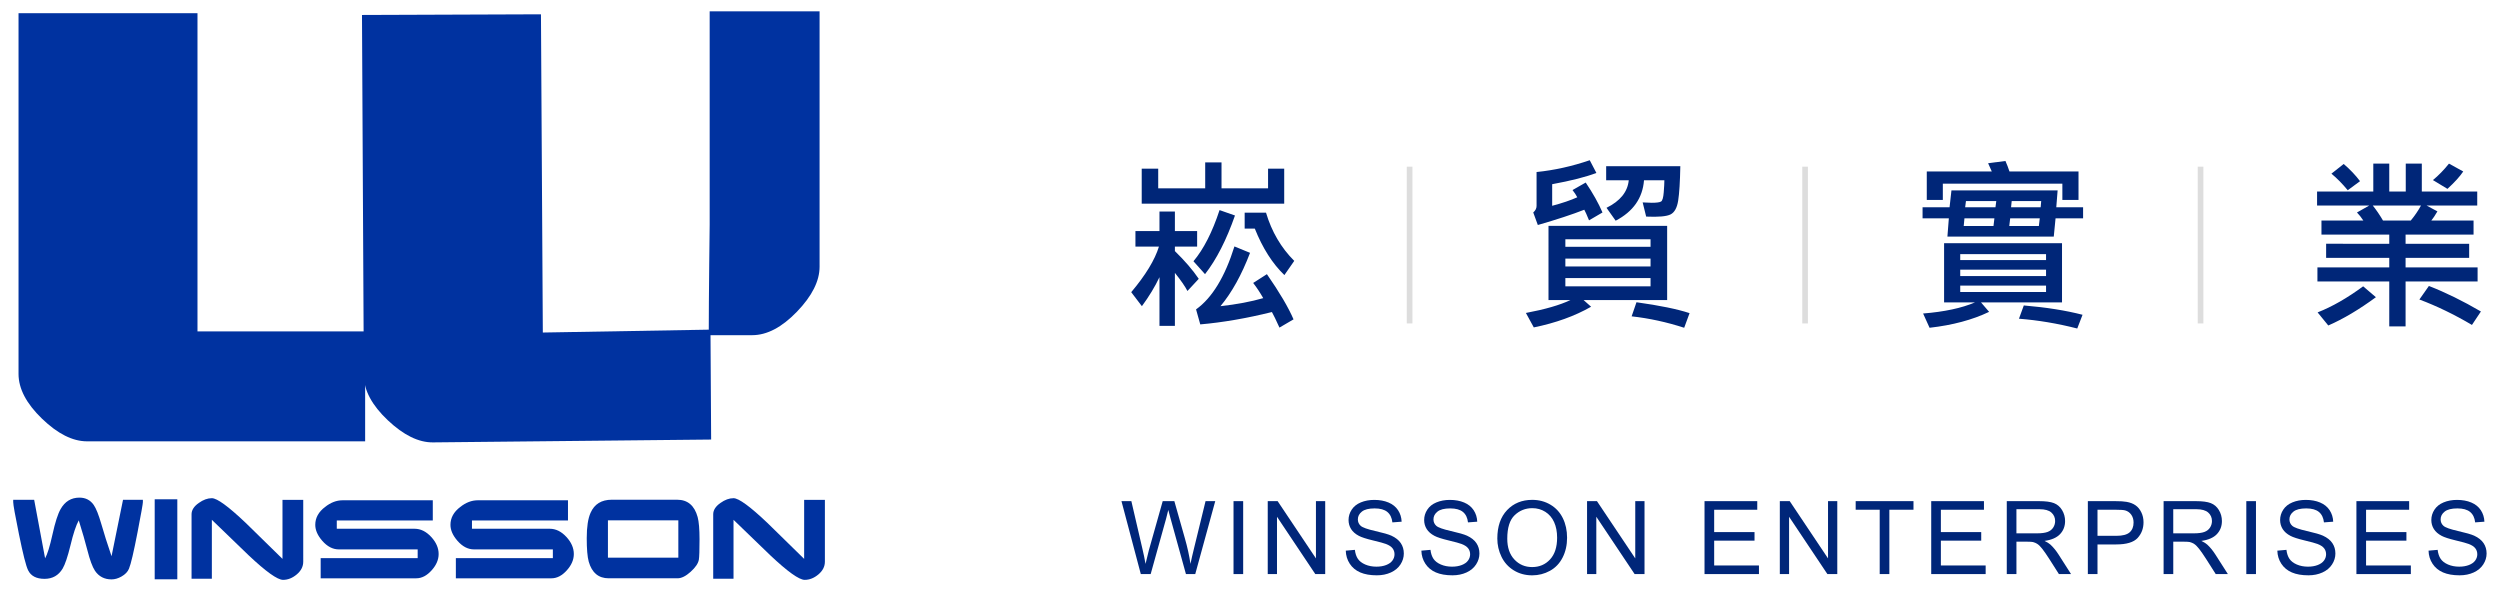
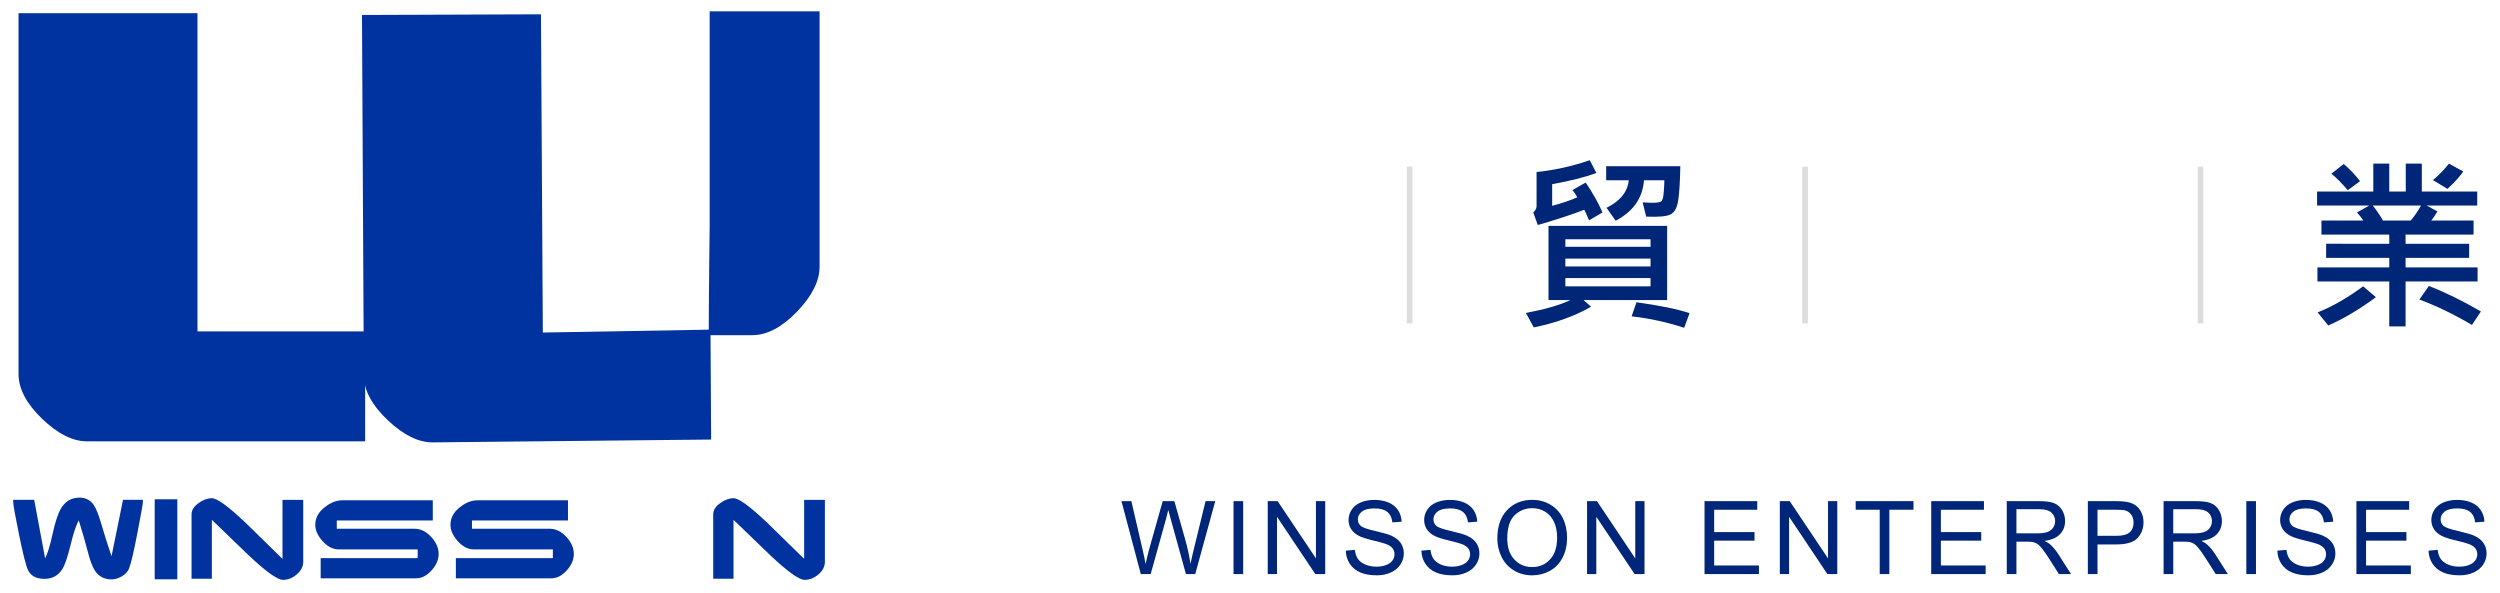
<svg xmlns="http://www.w3.org/2000/svg" version="1.1" id="圖層_1" x="0px" y="0px" width="442.501px" height="105px" viewBox="0 0 442.501 105" enable-background="new 0 0 442.501 105" xml:space="preserve">
  <g>
    <path fill="#0032A0" d="M3.279,2.332h31.676v56.33H64.63v19.454H15.405c-2.543,0-5.202-1.336-7.973-4.01   c-2.769-2.672-4.152-5.313-4.152-7.922V2.332z" />
    <path fill="#0032A0" d="M64.072,2.65l0.327,63.848c0.028,2.609,1.439,5.234,4.234,7.88c2.798,2.644,5.47,3.955,8.013,3.925   l49.226-0.503l-0.117-19.454l-29.675,0.512L95.75,2.531L64.072,2.65z" />
    <path fill="#0032A0" d="M125.612,2v37.726c0,0-0.164,13.067-0.164,19.6h7.69c2.607,0,5.245-1.385,7.917-4.151   c2.674-2.773,4.011-5.431,4.011-7.973V2H125.612z" />
    <path fill="#0032A0" d="M25.291,88.882c0,0.272-0.312,2.037-0.938,5.293c-0.677,3.516-1.185,5.676-1.523,6.484   c-0.221,0.548-0.664,1.009-1.329,1.387c-0.599,0.339-1.185,0.507-1.758,0.507c-1.263,0-2.24-0.507-2.93-1.521   c-0.457-0.691-0.905-1.909-1.348-3.654c-0.365-1.431-0.873-3.19-1.524-5.274c-0.481,0.874-0.97,2.345-1.465,4.415   c-0.495,2.02-0.957,3.393-1.387,4.121c-0.729,1.211-1.797,1.817-3.204,1.817c-1.445,0-2.416-0.508-2.91-1.522   c-0.365-0.73-0.905-2.859-1.621-6.389c-0.677-3.32-1.016-5.214-1.016-5.685v-0.39h3.711l1.934,10.353   c0.403-0.705,0.84-2.117,1.309-4.239c0.469-2.123,0.944-3.606,1.426-4.454c0.768-1.369,1.881-2.051,3.34-2.051   c1.094,0,1.94,0.438,2.54,1.308c0.417,0.601,0.865,1.731,1.348,3.399c0.456,1.601,1.055,3.491,1.797,5.665l2.032-9.981h3.515   V88.882z" />
    <rect x="27.381" y="88.374" fill="#0032A0" width="4.004" height="14.162" />
    <path fill="#0032A0" d="M53.673,99.415c0,0.859-0.381,1.61-1.143,2.253c-0.761,0.644-1.572,0.967-2.432,0.967   c-0.99,0-3.027-1.457-6.114-4.369c-2.162-2.093-4.324-4.18-6.486-6.26v10.432h-3.593V91.031c0-0.743,0.429-1.413,1.289-2.013   c0.781-0.559,1.549-0.839,2.304-0.839c0.926,0,2.924,1.458,5.998,4.375c2.162,2.123,4.33,4.246,6.504,6.368v-10.45h3.673V99.415z" />
    <path fill="#0032A0" d="M77.64,98.063c0,1.002-0.411,1.96-1.231,2.873c-0.846,0.95-1.758,1.424-2.734,1.424H56.759v-3.574h17.169   v-1.543H59.962c-1.054,0-2.024-0.501-2.911-1.507c-0.833-0.954-1.249-1.9-1.249-2.839c0-1.227,0.572-2.278,1.719-3.152   c1.002-0.795,2.037-1.194,3.105-1.194h15.978v3.575H59.611v1.464h13.771c1.068,0,2.044,0.479,2.931,1.436   C77.197,95.982,77.64,96.994,77.64,98.063" />
    <path fill="#0032A0" d="M101.568,98.063c0,1.002-0.41,1.96-1.229,2.873c-0.847,0.95-1.759,1.424-2.735,1.424H80.687v-3.574h17.169   v-1.543H83.89c-1.054,0-2.024-0.501-2.909-1.507c-0.834-0.954-1.25-1.9-1.25-2.839c0-1.227,0.573-2.278,1.719-3.152   c1.003-0.795,2.037-1.194,3.105-1.194h15.978v3.575H83.539v1.464h13.77c1.068,0,2.045,0.479,2.931,1.436   C101.125,95.982,101.568,96.994,101.568,98.063" />
    <g>
-       <path fill="#0032A0" d="M123.817,95.465c0,1.914-0.04,3.111-0.119,3.594c-0.116,0.664-0.602,1.381-1.455,2.149    c-0.852,0.769-1.624,1.151-2.314,1.151h-12.188c-1.798,0-2.976-0.982-3.537-2.949c-0.234-0.846-0.351-2.226-0.351-4.141    c0-2.005,0.228-3.509,0.684-4.513c0.677-1.535,1.927-2.305,3.75-2.305h11.564c1.862,0,3.072,1.023,3.632,3.067    C123.706,92.339,123.817,93.655,123.817,95.465 M120.066,92.104h-12.461v6.602h12.461V92.104z" />
-     </g>
+       </g>
    <path fill="#0032A0" d="M146.006,99.415c0,0.859-0.38,1.61-1.143,2.253c-0.761,0.644-1.573,0.967-2.431,0.967   c-0.99,0-3.029-1.457-6.114-4.369c-2.162-2.093-4.324-4.18-6.485-6.26v10.432h-3.595V91.031c0-0.743,0.43-1.413,1.29-2.013   c0.781-0.559,1.548-0.839,2.305-0.839c0.924,0,2.922,1.458,5.997,4.375c2.162,2.123,4.329,4.246,6.504,6.368v-10.45h3.672V99.415z" />
  </g>
  <g>
-     <path fill="#002678" d="M212.179,49.351l-2,2.154c-0.423-0.821-1.165-1.89-2.222-3.207v9.378h-2.73V49.06   c-0.804,1.695-1.841,3.407-3.111,5.134l-1.889-2.478c2.54-3.013,4.175-5.701,4.905-8.066h-4.159v-2.753h4.254v-3.45h2.73v3.45   h3.936v2.753h-3.936v0.793C209.724,46.171,211.131,47.807,212.179,49.351z M227.306,36.053h-25.222V29.85h2.92v3.482h8.317v-4.584   h2.889v4.584h8.238V29.85h2.857V36.053z M218.591,38.143c-1.514,4.33-3.281,7.791-5.302,10.382l-2.047-2.284   c1.799-2.138,3.338-5.156,4.619-9.054L218.591,38.143z M228.956,56.526l-2.492,1.458c-0.603-1.328-1.048-2.246-1.333-2.753   c-4.487,1.112-8.714,1.841-12.683,2.187l-0.746-2.656c2.847-2.041,5.111-5.755,6.794-11.144l2.762,1.134   c-1.481,3.887-3.228,7.035-5.238,9.443c2.889-0.324,5.413-0.799,7.571-1.425c-0.55-0.972-1.143-1.868-1.777-2.688l2.429-1.555   C226.475,51.743,228.046,54.41,228.956,56.526z M229.083,46.176l-1.746,2.511c-2.105-2.019-3.852-4.762-5.238-8.228h-1.793v-2.818   h3.778C225.088,41.01,226.755,43.855,229.083,46.176z" />
    <path fill="#002678" d="M295.086,53.109h-14.794l1.334,1.182c-2.889,1.652-6.271,2.872-10.143,3.661l-1.397-2.559   c3.397-0.637,6.026-1.398,7.889-2.284h-3.889V39.973h21V53.109z M283.642,37.608l-2.381,1.393   c-0.392-0.961-0.672-1.587-0.842-1.879c-2.116,0.832-4.856,1.733-8.222,2.705l-0.81-2.219c0.392-0.346,0.587-0.729,0.587-1.15   v-6.009c3.111-0.313,6.249-1.009,9.413-2.089l1.175,2.251c-1.863,0.713-4.472,1.377-7.825,1.992v3.822   c1.788-0.475,3.27-0.977,4.444-1.506c-0.212-0.411-0.492-0.837-0.842-1.28l2.333-1.328   C281.953,34.212,282.943,35.978,283.642,37.608z M292.149,43.682v-1.328H277.07v1.328H292.149z M292.149,47.165v-1.393H277.07   v1.393H292.149z M292.149,50.679v-1.458H277.07v1.458H292.149z M297.419,29.413c-0.053,2.775-0.18,4.805-0.381,6.09   s-0.653,2.103-1.357,2.454c-0.703,0.351-2.14,0.478-4.309,0.381l-0.619-2.511c0.677,0.043,1.211,0.065,1.603,0.065   c0.868,0,1.421-0.076,1.659-0.227c0.238-0.151,0.394-0.693,0.468-1.627s0.111-1.644,0.111-2.13h-3.604   c-0.243,3.153-1.915,5.539-5.016,7.159l-1.619-2.284c2.424-1.198,3.735-2.823,3.937-4.875h-4v-2.495H297.419z M299.054,55.425   l-0.952,2.591c-3.09-1.004-6.19-1.679-9.302-2.024l0.857-2.494C293.763,54.07,296.896,54.712,299.054,55.425z" />
-     <path fill="#002678" d="M368.707,38.645h-4.873l-0.317,3.239h-18.825l0.254-3.239h-4.651v-1.96h4.778l0.333-2.98h18.793   l-0.237,2.98h4.746V38.645z M364.977,53.53h-14.333l1.429,1.668c-2.942,1.414-6.455,2.354-10.54,2.818l-1.143-2.526   c3.756-0.302,6.814-0.956,9.174-1.96h-5.46V43.05h20.873V53.53z M367.897,35.389h-2.857v-2.883h-21.158v2.883h-2.842v-5.037h11.508   l-0.65-1.458l3.063-0.405c0.264,0.594,0.502,1.214,0.714,1.862h12.223V35.389z M362.151,46.031v-1.053h-15.19v1.053H362.151z    M362.151,48.865v-1.134h-15.19v1.134H362.151z M362.151,51.683V50.55h-15.19v1.133H362.151z M353.009,38.645h-5.302l-0.127,1.36   h5.27L353.009,38.645z M353.342,35.584h-5.365l-0.143,1.101h5.365L353.342,35.584z M361.04,38.645h-5.238l-0.158,1.36h5.237   L361.04,38.645z M361.294,35.584h-5.222l-0.111,1.101h5.238L361.294,35.584z M368.611,55.716l-0.937,2.43   c-3.514-0.896-6.952-1.474-10.317-1.733l0.857-2.348C362.183,54.399,365.648,54.95,368.611,55.716z" />
    <path fill="#002678" d="M438.535,49.821h-12.746v7.953H422.9v-7.953h-12.715v-2.495H422.9v-1.684h-11.175v-2.495H422.9v-1.62h-12   v-2.494h7.412c-0.349-0.529-0.725-1.004-1.127-1.425l2.175-1.231h-9.238v-2.478h9.952v-4.94h2.826v4.94h2.92v-4.94h2.842v4.94h9.81   v2.478h-8.969l1.921,1.037c-0.424,0.724-0.783,1.263-1.079,1.62h7.476v2.494h-12.031v1.62h11.254v2.495h-11.254v1.684h12.746   V49.821z M420.535,52.606c-2.984,2.192-5.794,3.86-8.429,5.005l-1.889-2.316c2.561-1.004,5.248-2.543,8.063-4.616L420.535,52.606z    M417.726,32.069l-2.175,1.604c-0.942-1.144-1.904-2.122-2.889-2.932l2.175-1.717C415.99,30.018,416.953,31.032,417.726,32.069z    M428.519,36.377h-8.539c0.624,0.777,1.228,1.663,1.81,2.656h4.92C427.408,38.191,428.011,37.306,428.519,36.377z M439.122,55.133   l-1.587,2.381c-3.122-1.846-6.223-3.347-9.302-4.502l1.683-2.397C432.857,51.759,435.926,53.265,439.122,55.133z M435.995,30.352   c-0.604,0.896-1.534,1.922-2.794,3.078l-2.571-1.555c0.995-0.82,1.941-1.792,2.842-2.915L435.995,30.352z" />
  </g>
  <g>
    <path fill="#002679" d="M201.924,101.612l-3.425-12.909h1.752l1.963,8.462c0.211,0.886,0.394,1.767,0.546,2.642   c0.329-1.379,0.522-2.175,0.582-2.386l2.457-8.718h2.061l1.85,6.534c0.463,1.62,0.798,3.144,1.003,4.57   c0.165-0.816,0.379-1.752,0.643-2.809l2.025-8.295h1.717l-3.54,12.909h-1.647l-2.721-9.836c-0.229-0.822-0.364-1.327-0.405-1.515   c-0.135,0.593-0.261,1.098-0.378,1.515l-2.739,9.836H201.924z" />
    <path fill="#002679" d="M218.334,101.612V88.703h1.708v12.909H218.334z" />
    <path fill="#002679" d="M224.39,101.612V88.703h1.752l6.78,10.135V88.703h1.639v12.909h-1.753l-6.78-10.145v10.145H224.39z" />
    <path fill="#002679" d="M238.202,97.465l1.611-0.141c0.076,0.646,0.254,1.176,0.532,1.589c0.279,0.414,0.712,0.749,1.299,1.004   s1.248,0.383,1.981,0.383c0.651,0,1.227-0.097,1.727-0.291c0.498-0.194,0.87-0.459,1.113-0.797   c0.244-0.338,0.365-0.706,0.365-1.105c0-0.405-0.117-0.758-0.352-1.061c-0.235-0.302-0.623-0.556-1.163-0.762   c-0.346-0.135-1.112-0.345-2.298-0.629s-2.017-0.553-2.492-0.806c-0.616-0.323-1.076-0.724-1.378-1.202   c-0.303-0.479-0.453-1.014-0.453-1.607c0-0.652,0.185-1.261,0.555-1.827c0.369-0.567,0.909-0.997,1.62-1.29   c0.71-0.294,1.5-0.44,2.368-0.44c0.957,0,1.801,0.154,2.532,0.462c0.73,0.308,1.293,0.762,1.687,1.36   c0.393,0.599,0.604,1.277,0.634,2.034l-1.638,0.123c-0.089-0.816-0.387-1.432-0.895-1.849c-0.508-0.417-1.258-0.625-2.249-0.625   c-1.034,0-1.787,0.189-2.259,0.568c-0.473,0.378-0.709,0.835-0.709,1.369c0,0.464,0.167,0.846,0.502,1.145   c0.328,0.299,1.187,0.606,2.575,0.92c1.389,0.314,2.341,0.589,2.857,0.823c0.752,0.347,1.307,0.786,1.665,1.317   c0.357,0.531,0.537,1.143,0.537,1.836c0,0.687-0.197,1.334-0.591,1.941c-0.393,0.608-0.958,1.081-1.694,1.418   c-0.737,0.337-1.566,0.506-2.488,0.506c-1.168,0-2.146-0.17-2.937-0.511s-1.409-0.853-1.858-1.537   C238.462,99.101,238.226,98.328,238.202,97.465z" />
    <path fill="#002679" d="M251.584,97.465l1.611-0.141c0.076,0.646,0.254,1.176,0.532,1.589c0.279,0.414,0.712,0.749,1.299,1.004   s1.248,0.383,1.981,0.383c0.651,0,1.227-0.097,1.727-0.291c0.498-0.194,0.87-0.459,1.113-0.797   c0.244-0.338,0.365-0.706,0.365-1.105c0-0.405-0.117-0.758-0.352-1.061c-0.235-0.302-0.623-0.556-1.163-0.762   c-0.346-0.135-1.112-0.345-2.298-0.629s-2.017-0.553-2.492-0.806c-0.616-0.323-1.076-0.724-1.378-1.202   c-0.303-0.479-0.453-1.014-0.453-1.607c0-0.652,0.185-1.261,0.555-1.827c0.369-0.567,0.909-0.997,1.62-1.29   c0.71-0.294,1.5-0.44,2.368-0.44c0.957,0,1.801,0.154,2.532,0.462c0.73,0.308,1.293,0.762,1.687,1.36   c0.393,0.599,0.604,1.277,0.634,2.034l-1.638,0.123c-0.089-0.816-0.387-1.432-0.895-1.849c-0.508-0.417-1.258-0.625-2.249-0.625   c-1.034,0-1.787,0.189-2.259,0.568c-0.473,0.378-0.709,0.835-0.709,1.369c0,0.464,0.167,0.846,0.502,1.145   c0.328,0.299,1.187,0.606,2.575,0.92c1.389,0.314,2.341,0.589,2.857,0.823c0.752,0.347,1.307,0.786,1.665,1.317   c0.357,0.531,0.537,1.143,0.537,1.836c0,0.687-0.197,1.334-0.591,1.941c-0.393,0.608-0.958,1.081-1.694,1.418   c-0.737,0.337-1.566,0.506-2.488,0.506c-1.168,0-2.146-0.17-2.937-0.511s-1.409-0.853-1.858-1.537   C251.844,99.101,251.607,98.328,251.584,97.465z" />
    <path fill="#002679" d="M265.026,95.325c0-2.143,0.575-3.82,1.726-5.032s2.636-1.818,4.456-1.818c1.191,0,2.266,0.285,3.223,0.854   s1.687,1.364,2.188,2.382c0.502,1.019,0.753,2.174,0.753,3.465c0,1.309-0.265,2.48-0.793,3.514s-1.276,1.815-2.245,2.347   s-2.014,0.797-3.135,0.797c-1.216,0-2.302-0.293-3.259-0.881c-0.957-0.587-1.682-1.388-2.175-2.404S265.026,96.458,265.026,95.325z    M266.787,95.352c0,1.556,0.418,2.781,1.255,3.676c0.837,0.896,1.886,1.343,3.148,1.343c1.285,0,2.344-0.452,3.174-1.356   c0.831-0.904,1.246-2.187,1.246-3.848c0-1.051-0.178-1.968-0.532-2.752c-0.355-0.784-0.875-1.391-1.559-1.823   c-0.685-0.432-1.452-0.647-2.303-0.647c-1.21,0-2.25,0.415-3.122,1.246C267.223,92.021,266.787,93.408,266.787,95.352z" />
    <path fill="#002679" d="M280.909,101.612V88.703h1.752l6.78,10.135V88.703h1.639v12.909h-1.753l-6.78-10.145v10.145H280.909z" />
    <path fill="#002679" d="M301.701,101.612V88.703h9.334v1.523h-7.626v3.954h7.142v1.515h-7.142v4.394h7.926v1.523H301.701z" />
    <path fill="#002679" d="M315.029,101.612V88.703h1.752l6.78,10.135V88.703h1.639v12.909h-1.753l-6.78-10.145v10.145H315.029z" />
    <path fill="#002679" d="M332.708,101.612V90.227h-4.253v-1.523h10.232v1.523h-4.271v11.386H332.708z" />
    <path fill="#002679" d="M341.827,101.612V88.703h9.334v1.523h-7.626v3.954h7.142v1.515h-7.142v4.394h7.926v1.523H341.827z" />
    <path fill="#002679" d="M355.2,101.612V88.703h5.724c1.15,0,2.025,0.116,2.624,0.348s1.077,0.642,1.436,1.229   c0.357,0.587,0.537,1.236,0.537,1.946c0,0.916-0.297,1.688-0.89,2.316c-0.593,0.628-1.509,1.028-2.747,1.198   c0.452,0.217,0.795,0.432,1.03,0.643c0.499,0.458,0.972,1.03,1.418,1.717l2.245,3.514h-2.148l-1.709-2.686   c-0.499-0.775-0.909-1.368-1.232-1.779c-0.323-0.411-0.612-0.699-0.867-0.863c-0.256-0.164-0.516-0.279-0.779-0.343   c-0.194-0.041-0.511-0.062-0.951-0.062h-1.981v5.732H355.2z M356.908,94.4h3.672c0.781,0,1.392-0.081,1.832-0.242   s0.774-0.42,1.004-0.775c0.229-0.355,0.343-0.741,0.343-1.158c0-0.61-0.222-1.112-0.664-1.505c-0.443-0.394-1.144-0.59-2.101-0.59   h-4.086V94.4z" />
    <path fill="#002679" d="M369.55,101.612V88.703h4.869c0.857,0,1.512,0.041,1.964,0.123c0.634,0.106,1.165,0.307,1.594,0.604   s0.773,0.711,1.035,1.246c0.261,0.535,0.392,1.122,0.392,1.761c0,1.098-0.35,2.027-1.048,2.787   c-0.699,0.76-1.961,1.141-3.787,1.141h-3.311v5.248H369.55z M371.258,94.841h3.338c1.104,0,1.887-0.206,2.351-0.617   c0.464-0.411,0.695-0.989,0.695-1.735c0-0.54-0.136-1.002-0.409-1.387c-0.272-0.384-0.633-0.638-1.078-0.762   c-0.288-0.076-0.819-0.114-1.595-0.114h-3.302V94.841z" />
    <path fill="#002679" d="M382.958,101.612V88.703h5.724c1.15,0,2.025,0.116,2.624,0.348s1.077,0.642,1.436,1.229   c0.357,0.587,0.537,1.236,0.537,1.946c0,0.916-0.297,1.688-0.89,2.316c-0.593,0.628-1.509,1.028-2.747,1.198   c0.452,0.217,0.795,0.432,1.03,0.643c0.499,0.458,0.972,1.03,1.418,1.717l2.245,3.514h-2.148l-1.709-2.686   c-0.499-0.775-0.909-1.368-1.232-1.779c-0.323-0.411-0.612-0.699-0.867-0.863c-0.256-0.164-0.516-0.279-0.779-0.343   c-0.194-0.041-0.511-0.062-0.951-0.062h-1.981v5.732H382.958z M384.666,94.4h3.672c0.781,0,1.392-0.081,1.832-0.242   s0.774-0.42,1.004-0.775c0.229-0.355,0.343-0.741,0.343-1.158c0-0.61-0.222-1.112-0.664-1.505c-0.443-0.394-1.144-0.59-2.101-0.59   h-4.086V94.4z" />
    <path fill="#002679" d="M397.598,101.612V88.703h1.709v12.909H397.598z" />
    <path fill="#002679" d="M403.09,97.465l1.611-0.141c0.076,0.646,0.254,1.176,0.532,1.589c0.279,0.414,0.712,0.749,1.299,1.004   s1.248,0.383,1.981,0.383c0.651,0,1.227-0.097,1.727-0.291c0.498-0.194,0.87-0.459,1.113-0.797   c0.244-0.338,0.365-0.706,0.365-1.105c0-0.405-0.117-0.758-0.352-1.061c-0.235-0.302-0.623-0.556-1.163-0.762   c-0.346-0.135-1.112-0.345-2.298-0.629s-2.017-0.553-2.492-0.806c-0.616-0.323-1.076-0.724-1.378-1.202   c-0.303-0.479-0.453-1.014-0.453-1.607c0-0.652,0.185-1.261,0.555-1.827c0.369-0.567,0.909-0.997,1.62-1.29   c0.71-0.294,1.5-0.44,2.368-0.44c0.957,0,1.801,0.154,2.532,0.462c0.73,0.308,1.293,0.762,1.687,1.36   c0.393,0.599,0.604,1.277,0.634,2.034l-1.638,0.123c-0.089-0.816-0.387-1.432-0.895-1.849c-0.508-0.417-1.258-0.625-2.249-0.625   c-1.034,0-1.787,0.189-2.259,0.568c-0.473,0.378-0.709,0.835-0.709,1.369c0,0.464,0.167,0.846,0.502,1.145   c0.328,0.299,1.187,0.606,2.575,0.92c1.389,0.314,2.341,0.589,2.857,0.823c0.752,0.347,1.307,0.786,1.665,1.317   c0.357,0.531,0.537,1.143,0.537,1.836c0,0.687-0.197,1.334-0.591,1.941c-0.393,0.608-0.958,1.081-1.694,1.418   c-0.737,0.337-1.566,0.506-2.488,0.506c-1.168,0-2.146-0.17-2.937-0.511s-1.409-0.853-1.858-1.537   C403.35,99.101,403.113,98.328,403.09,97.465z" />
    <path fill="#002679" d="M417.087,101.612V88.703h9.334v1.523h-7.626v3.954h7.142v1.515h-7.142v4.394h7.926v1.523H417.087z" />
    <path fill="#002679" d="M429.853,97.465l1.611-0.141c0.076,0.646,0.254,1.176,0.532,1.589c0.279,0.414,0.712,0.749,1.299,1.004   s1.248,0.383,1.981,0.383c0.651,0,1.227-0.097,1.727-0.291c0.498-0.194,0.87-0.459,1.113-0.797   c0.244-0.338,0.365-0.706,0.365-1.105c0-0.405-0.117-0.758-0.352-1.061c-0.235-0.302-0.623-0.556-1.163-0.762   c-0.346-0.135-1.112-0.345-2.298-0.629s-2.017-0.553-2.492-0.806c-0.616-0.323-1.076-0.724-1.378-1.202   c-0.303-0.479-0.453-1.014-0.453-1.607c0-0.652,0.185-1.261,0.555-1.827c0.369-0.567,0.909-0.997,1.62-1.29   c0.71-0.294,1.5-0.44,2.368-0.44c0.957,0,1.801,0.154,2.532,0.462c0.73,0.308,1.293,0.762,1.687,1.36   c0.393,0.599,0.604,1.277,0.634,2.034l-1.638,0.123c-0.089-0.816-0.387-1.432-0.895-1.849c-0.508-0.417-1.258-0.625-2.249-0.625   c-1.034,0-1.787,0.189-2.259,0.568c-0.473,0.378-0.709,0.835-0.709,1.369c0,0.464,0.167,0.846,0.502,1.145   c0.328,0.299,1.187,0.606,2.575,0.92c1.389,0.314,2.341,0.589,2.857,0.823c0.752,0.347,1.307,0.786,1.665,1.317   c0.357,0.531,0.537,1.143,0.537,1.836c0,0.687-0.197,1.334-0.591,1.941c-0.393,0.608-0.958,1.081-1.694,1.418   c-0.737,0.337-1.566,0.506-2.488,0.506c-1.168,0-2.146-0.17-2.937-0.511s-1.409-0.853-1.858-1.537   C430.112,99.101,429.876,98.328,429.853,97.465z" />
  </g>
  <g>
    <rect x="249" y="29.5" fill="#DDDDDD" width="1" height="27.75" />
  </g>
  <g>
    <rect x="319" y="29.5" fill="#DDDDDD" width="1" height="27.75" />
  </g>
  <g>
    <rect x="389" y="29.5" fill="#DDDDDD" width="1" height="27.75" />
  </g>
</svg>